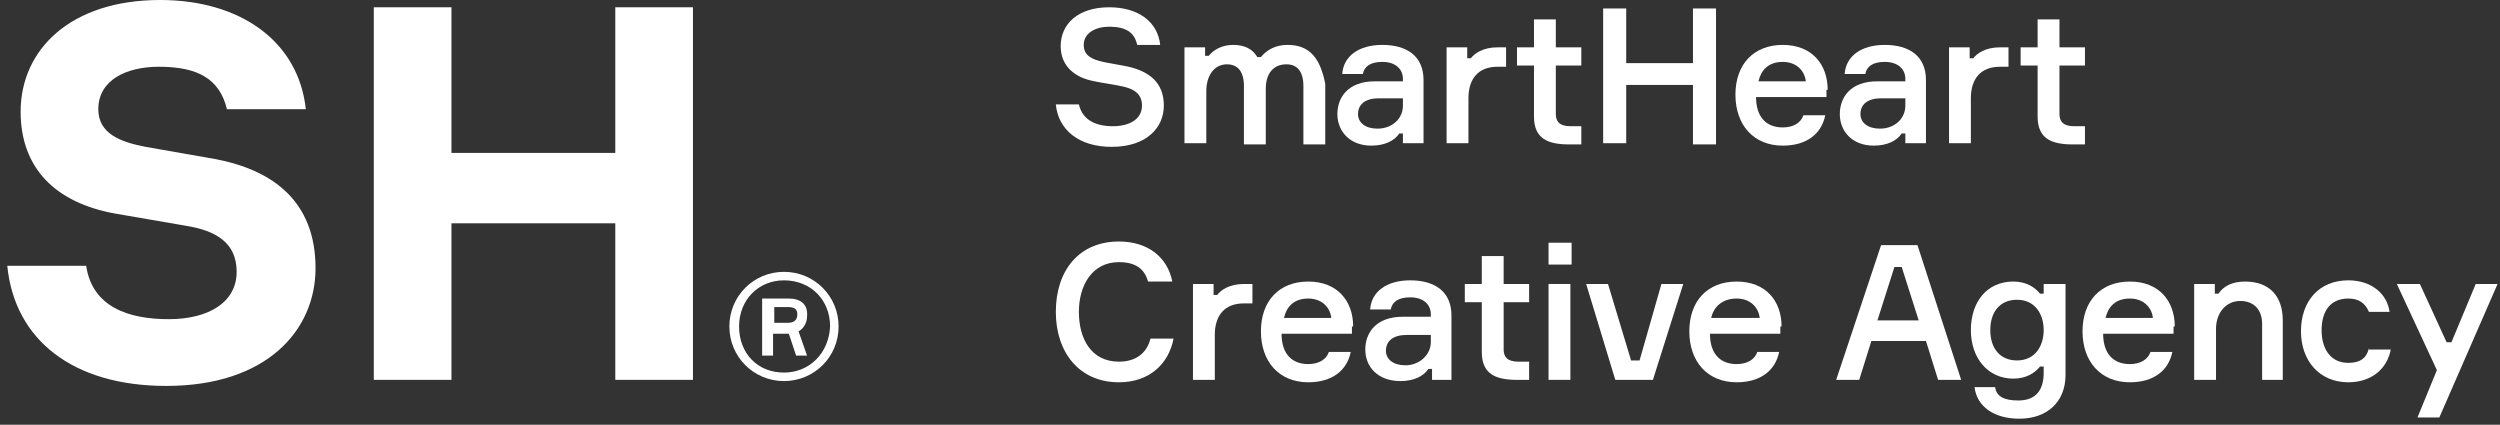
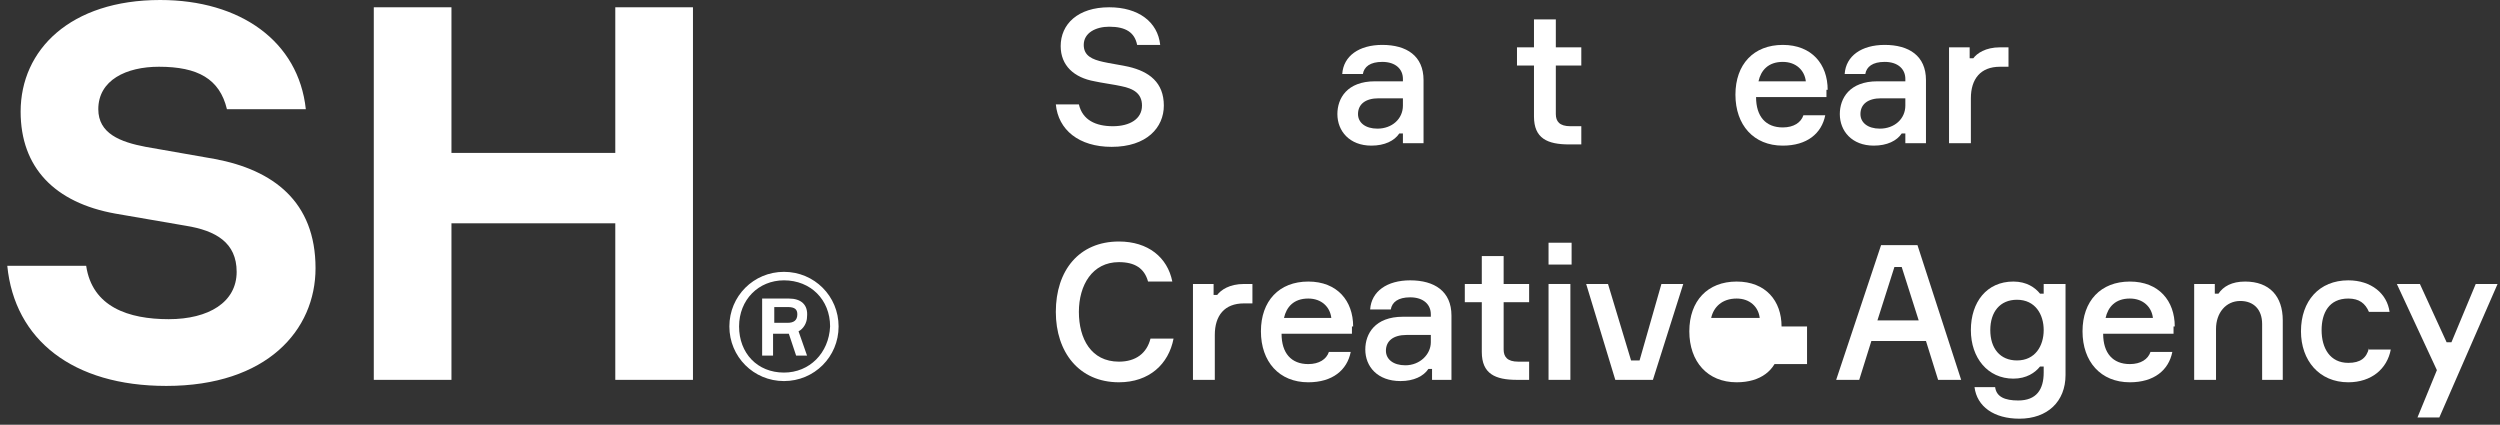
<svg xmlns="http://www.w3.org/2000/svg" version="1.1" id="Слой_1" x="0px" y="0px" viewBox="0 0 206 35" style="enable-background:new 0 0 206 35;" xml:space="preserve">
  <rect x="0" y="0" width="206" height="35" fill="#333333" stroke="none" />
  <style type="text/css"> .st0{fill:#FFFFFF;} </style>
  <g>
    <g>
      <path class="st0" d="M94.8,27.9c-0.3,1.2-1.2,1.9-2.6,1.9c-2.3,0-3.3-1.9-3.3-4.1s1.1-4.1,3.3-4.1c1.3,0,2.1,0.5,2.4,1.6h2 c-0.4-2-2-3.3-4.4-3.3c-3.3,0-5.2,2.4-5.2,5.8c0,3.3,1.9,5.8,5.2,5.8c2.5,0,4.1-1.5,4.5-3.6H94.8z" />
      <path class="st0" d="M103.2,23.4h-0.7c-1.2,0-1.9,0.5-2.2,0.9H100v-0.9h-1.7v7.9h1.8v-3.7c0-1.6,0.8-2.6,2.4-2.6h0.7V23.4z" />
      <path class="st0" d="M111.5,26.9c0-2.1-1.3-3.7-3.7-3.7c-2.4,0-3.9,1.6-3.9,4.1c0,2.5,1.5,4.2,3.9,4.2c2,0,3.2-1,3.5-2.5h-1.8 c-0.2,0.6-0.8,1-1.7,1c-1.4,0-2.2-0.9-2.2-2.5h5.8V26.9z M107.8,24.6c1.1,0,1.8,0.7,1.9,1.6h-3.9C106,25.3,106.6,24.6,107.8,24.6z " />
      <path class="st0" d="M118,31.3h1.6V26c0-2-1.4-2.9-3.4-2.9c-1.9,0-3.2,0.9-3.3,2.4h1.7c0.1-0.6,0.6-1,1.6-1c1.1,0,1.7,0.6,1.7,1.4 v0.2h-2.3c-2.3,0-3.1,1.4-3.1,2.7c0,1.4,1,2.6,2.9,2.6c1.1,0,1.9-0.4,2.3-1h0.3V31.3z M115.8,30.1c-1,0-1.6-0.5-1.6-1.2 c0-0.8,0.6-1.3,1.7-1.3h2v0.6C117.9,29.2,117,30.1,115.8,30.1z" />
      <path class="st0" d="M123.9,23.4v-2.3h-1.8v2.3h-1.4v1.5h1.4V29c0,1.8,1.1,2.3,2.9,2.3h1v-1.5h-0.9c-0.9,0-1.2-0.4-1.2-1v-3.9h2.1 v-1.5H123.9z" />
      <path class="st0" d="M129.5,21.7V20h-1.9v1.8H129.5z M129.4,23.4h-1.8v7.9h1.8V23.4z" />
      <path class="st0" d="M133.1,31.3h3.1l2.5-7.9h-1.8l-1.8,6.3h-0.7l-1.9-6.3h-1.8L133.1,31.3z" />
-       <path class="st0" d="M146.8,26.9c0-2.1-1.3-3.7-3.7-3.7c-2.4,0-3.9,1.6-3.9,4.1c0,2.5,1.5,4.2,3.9,4.2c2,0,3.2-1,3.5-2.5h-1.8 c-0.2,0.6-0.8,1-1.7,1c-1.4,0-2.2-0.9-2.2-2.5h5.8V26.9z M143.1,24.6c1.1,0,1.8,0.7,1.9,1.6H141C141.2,25.3,141.9,24.6,143.1,24.6 z" />
+       <path class="st0" d="M146.8,26.9c0-2.1-1.3-3.7-3.7-3.7c-2.4,0-3.9,1.6-3.9,4.1c0,2.5,1.5,4.2,3.9,4.2c2,0,3.2-1,3.5-2.5h-1.8 c-0.2,0.6-0.8,1-1.7,1h5.8V26.9z M143.1,24.6c1.1,0,1.8,0.7,1.9,1.6H141C141.2,25.3,141.9,24.6,143.1,24.6 z" />
      <path class="st0" d="M159.7,31.3h1.9L158,20.2h-3l-3.7,11.1h1.9l1-3.2h4.5L159.7,31.3z M156.1,22h0.6l1.4,4.4h-3.4L156.1,22z" />
      <path class="st0" d="M168.4,23.4v0.8h-0.3c-0.4-0.5-1.1-1-2.2-1c-2.2,0-3.5,1.7-3.5,4c0,2.3,1.4,4,3.5,4c1.1,0,1.8-0.5,2.2-1h0.3 v0.5c0,1.4-0.6,2.3-2.1,2.3c-1.1,0-1.8-0.3-1.9-1.1h-1.7c0.2,1.6,1.6,2.6,3.7,2.6c2.3,0,3.8-1.4,3.8-3.6v-7.5H168.4z M166.2,29.7 c-1.4,0-2.2-1-2.2-2.5c0-1.5,0.8-2.5,2.2-2.5c1.5,0,2.2,1.2,2.2,2.5C168.4,28.5,167.7,29.7,166.2,29.7z" />
      <path class="st0" d="M179.2,26.9c0-2.1-1.3-3.7-3.7-3.7c-2.4,0-3.9,1.6-3.9,4.1c0,2.5,1.5,4.2,3.9,4.2c2,0,3.2-1,3.5-2.5h-1.8 c-0.2,0.6-0.8,1-1.7,1c-1.4,0-2.2-0.9-2.2-2.5h5.8V26.9z M175.5,24.6c1.1,0,1.8,0.7,1.9,1.6h-3.9 C173.7,25.3,174.3,24.6,175.5,24.6z" />
      <path class="st0" d="M188.1,31.3v-4.9c0-2-1.1-3.2-3.1-3.2c-1.1,0-1.8,0.4-2.2,1h-0.3v-0.8h-1.7v7.9h1.8v-4.2c0-1.3,0.8-2.3,2-2.3 c1.1,0,1.8,0.7,1.8,1.9v4.6H188.1z" />
      <path class="st0" d="M195.2,28.7c-0.2,0.8-0.7,1.2-1.7,1.2c-1.5,0-2.2-1.2-2.2-2.7c0-1.4,0.6-2.6,2.2-2.6c0.9,0,1.4,0.4,1.7,1.1 h1.7c-0.2-1.5-1.5-2.6-3.4-2.6c-2.4,0-3.9,1.7-3.9,4.2c0,2.4,1.5,4.2,3.9,4.2c1.9,0,3.2-1.1,3.5-2.7H195.2z" />
      <path class="st0" d="M201,34.4l4.8-11h-1.8l-2,4.8h-0.4l-2.2-4.8h-1.9l3.3,7.1l-1.6,3.9H201z" />
      <path class="st0" d="M95.6,3.7c-0.2-1.9-1.8-3.1-4.2-3.1c-2.6,0-4,1.4-4,3.2c0,1.6,1.1,2.6,2.8,2.9c0.4,0.1,1.8,0.3,2.2,0.4 c1,0.2,1.7,0.6,1.7,1.6c0,1.1-1,1.7-2.4,1.7c-1.4,0-2.5-0.5-2.8-1.8h-1.9c0.2,2.1,1.9,3.5,4.6,3.5c2.9,0,4.3-1.6,4.3-3.4 c0-1.9-1.2-2.8-2.9-3.2c-0.4-0.1-1.7-0.3-2.1-0.4c-0.9-0.2-1.6-0.5-1.6-1.4c0-1,1-1.5,2.1-1.5c1.4,0,2.1,0.5,2.3,1.5H95.6z" />
-       <path class="st0" d="M106.1,3.7c-1,0-1.7,0.4-2.2,1h-0.3c-0.4-0.7-1.1-1-2-1c-0.9,0-1.6,0.4-2,0.9h-0.3V3.9h-1.7v7.9h1.8V7.5 c0-1.2,0.6-2.2,1.7-2.2c0.9,0,1.4,0.6,1.4,1.8v4.8h1.8V7.3c0-1.2,0.6-2,1.7-2c0.9,0,1.4,0.6,1.4,1.8v4.8h1.8v-5 C108.8,4.9,108,3.7,106.1,3.7z" />
      <path class="st0" d="M115.7,11.8h1.6V6.6c0-2-1.4-2.9-3.4-2.9c-1.9,0-3.2,0.9-3.3,2.4h1.7c0.1-0.6,0.6-1,1.6-1 c1.1,0,1.7,0.6,1.7,1.4v0.2h-2.3c-2.3,0-3.1,1.4-3.1,2.7c0,1.4,1,2.6,2.8,2.6c1.1,0,1.9-0.4,2.3-1h0.3V11.8z M113.5,10.6 c-1,0-1.6-0.5-1.6-1.2c0-0.8,0.6-1.3,1.7-1.3h2v0.6C115.6,9.8,114.7,10.6,113.5,10.6z" />
-       <path class="st0" d="M124.1,3.9h-0.7c-1.2,0-1.9,0.5-2.2,0.9h-0.3V3.9h-1.7v7.9h1.8V8.1c0-1.6,0.8-2.6,2.4-2.6h0.7V3.9z" />
      <path class="st0" d="M128.2,3.9V1.6h-1.8v2.3h-1.4v1.5h1.4v4.2c0,1.8,1.1,2.3,2.9,2.3h1v-1.5h-0.9c-0.9,0-1.2-0.4-1.2-1V5.4h2.1 V3.9H128.2z" />
-       <path class="st0" d="M139.5,0.7v4.5H134V0.7h-1.9v11.1h1.9V7h5.5v4.9h1.9V0.7H139.5z" />
      <path class="st0" d="M150.6,7.4c0-2.1-1.3-3.7-3.7-3.7c-2.4,0-3.9,1.6-3.9,4.1c0,2.5,1.5,4.2,3.9,4.2c2,0,3.2-1,3.5-2.5h-1.8 c-0.2,0.6-0.8,1-1.7,1c-1.4,0-2.2-0.9-2.2-2.5h5.8V7.4z M146.9,5.1c1.1,0,1.8,0.7,1.9,1.6h-3.9C145.1,5.8,145.7,5.1,146.9,5.1z" />
      <path class="st0" d="M157.1,11.8h1.6V6.6c0-2-1.4-2.9-3.4-2.9c-1.9,0-3.2,0.9-3.3,2.4h1.7c0.1-0.6,0.6-1,1.6-1 c1.1,0,1.7,0.6,1.7,1.4v0.2h-2.3c-2.3,0-3.1,1.4-3.1,2.7c0,1.4,1,2.6,2.8,2.6c1.1,0,1.9-0.4,2.3-1h0.3V11.8z M154.9,10.6 c-1,0-1.6-0.5-1.6-1.2c0-0.8,0.6-1.3,1.7-1.3h2v0.6C157,9.8,156.1,10.6,154.9,10.6z" />
      <path class="st0" d="M165.5,3.9h-0.7c-1.2,0-1.9,0.5-2.2,0.9h-0.3V3.9h-1.7v7.9h1.8V8.1c0-1.6,0.8-2.6,2.4-2.6h0.7V3.9z" />
-       <path class="st0" d="M169.7,3.9V1.6h-1.8v2.3h-1.4v1.5h1.4v4.2c0,1.8,1.1,2.3,2.9,2.3h1v-1.5h-0.9c-0.9,0-1.2-0.4-1.2-1V5.4h2.1 V3.9H169.7z" />
      <path class="st0" d="M25.2,9c-0.6-5.6-5.4-9-12-9C5.8,0,1.7,4.1,1.7,9.2c0,4.6,2.8,7.5,7.8,8.4l5.8,1c2.5,0.4,4.2,1.4,4.2,3.8 c0,2.5-2.3,3.9-5.6,3.9c-3.3,0-6.3-1-6.8-4.4H0.6C1.2,28,6,31.8,13.7,31.8c8.3,0,12.3-4.6,12.3-9.7c0-5.5-3.5-8.1-8.3-9l-5.7-1 C9.9,11.7,8.1,11,8.1,9c0-2.4,2.3-3.5,5-3.5c3.2,0,5,1,5.6,3.5H25.2z" />
      <path class="st0" d="M50.7,0.6v12H37.2v-12h-6.4v30.7h6.4V18.4h13.5v12.9h6.4V0.6H50.7z" />
      <path class="st0" d="M65,24.6h-2.2v4.7h0.9v-1.8h1.3l0.6,1.8h0.9l-0.7-2c0.4-0.2,0.7-0.7,0.7-1.2C66.6,25.1,66,24.6,65,24.6z M64.9,26.6h-1.1v-1.3h1.1c0.6,0,0.8,0.2,0.8,0.6C65.7,26.4,65.4,26.6,64.9,26.6z M64.6,22.4c-2.5,0-4.5,2-4.5,4.5s2,4.5,4.5,4.5 c2.5,0,4.5-2,4.5-4.5S67.1,22.4,64.6,22.4z M64.6,30.7c-2.2,0-3.7-1.6-3.7-3.8s1.6-3.8,3.7-3.8c2.2,0,3.8,1.6,3.8,3.8 C68.3,29.1,66.7,30.7,64.6,30.7z" />
    </g>
  </g>
</svg>